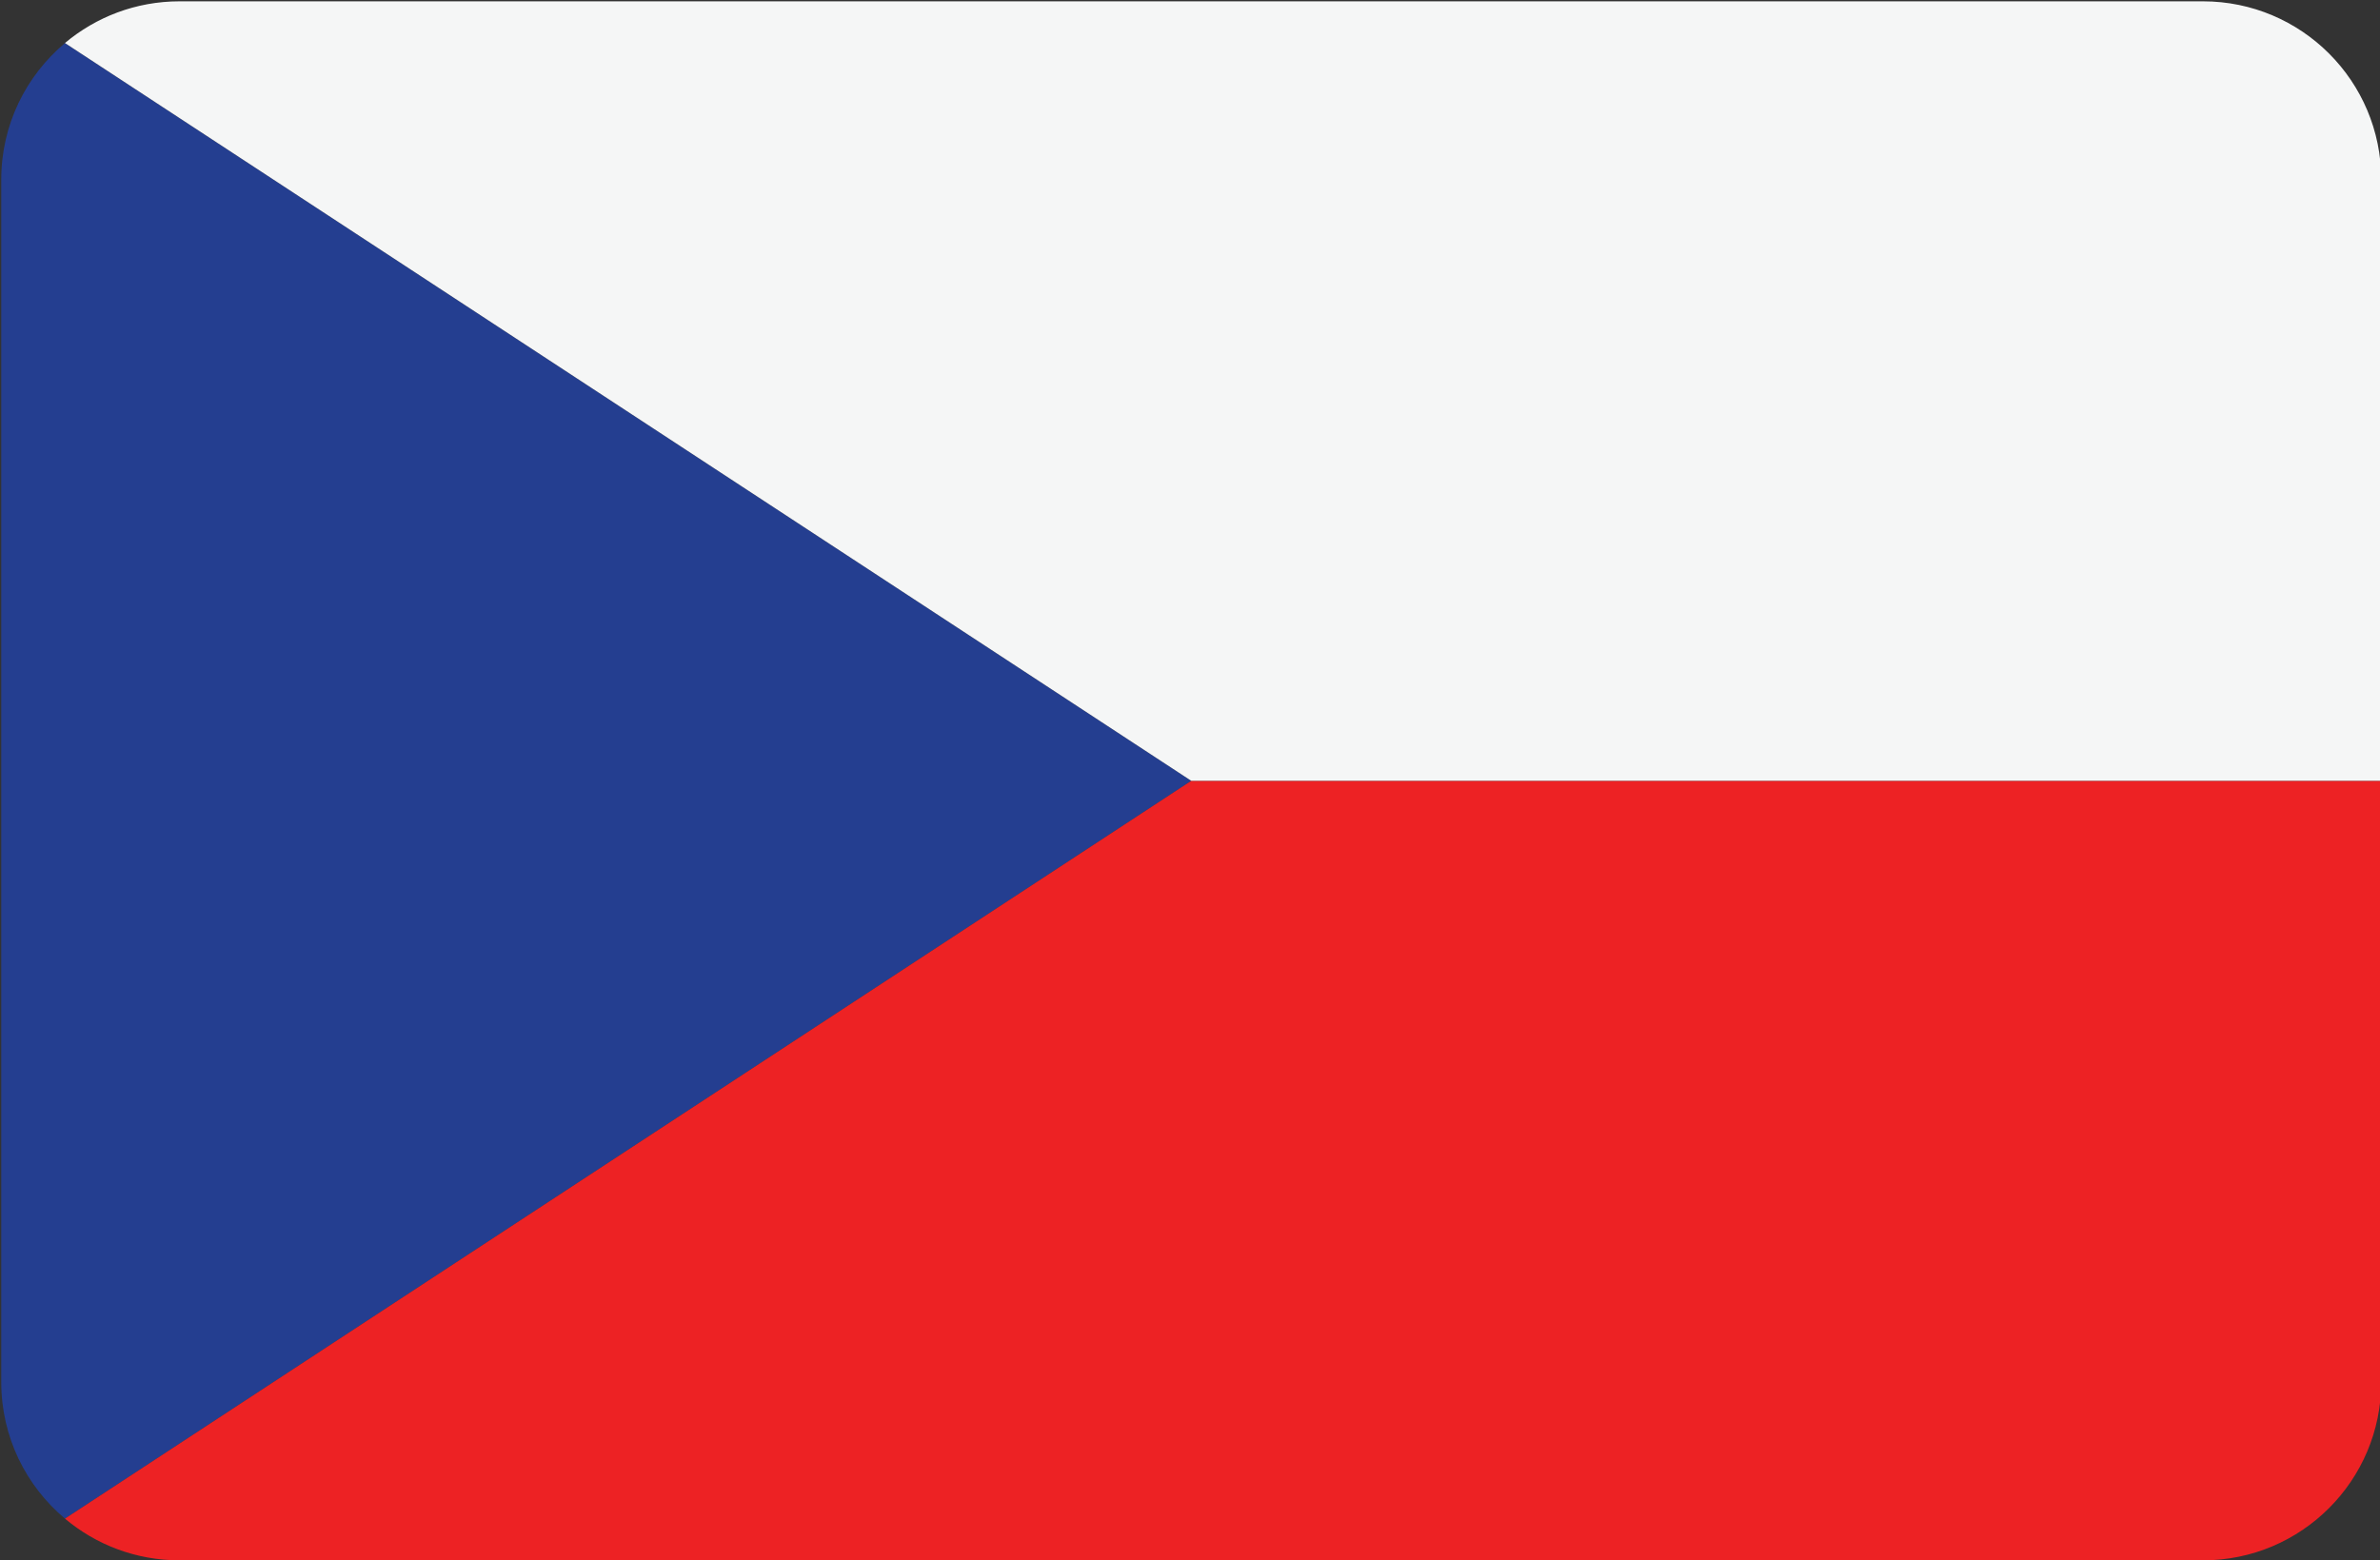
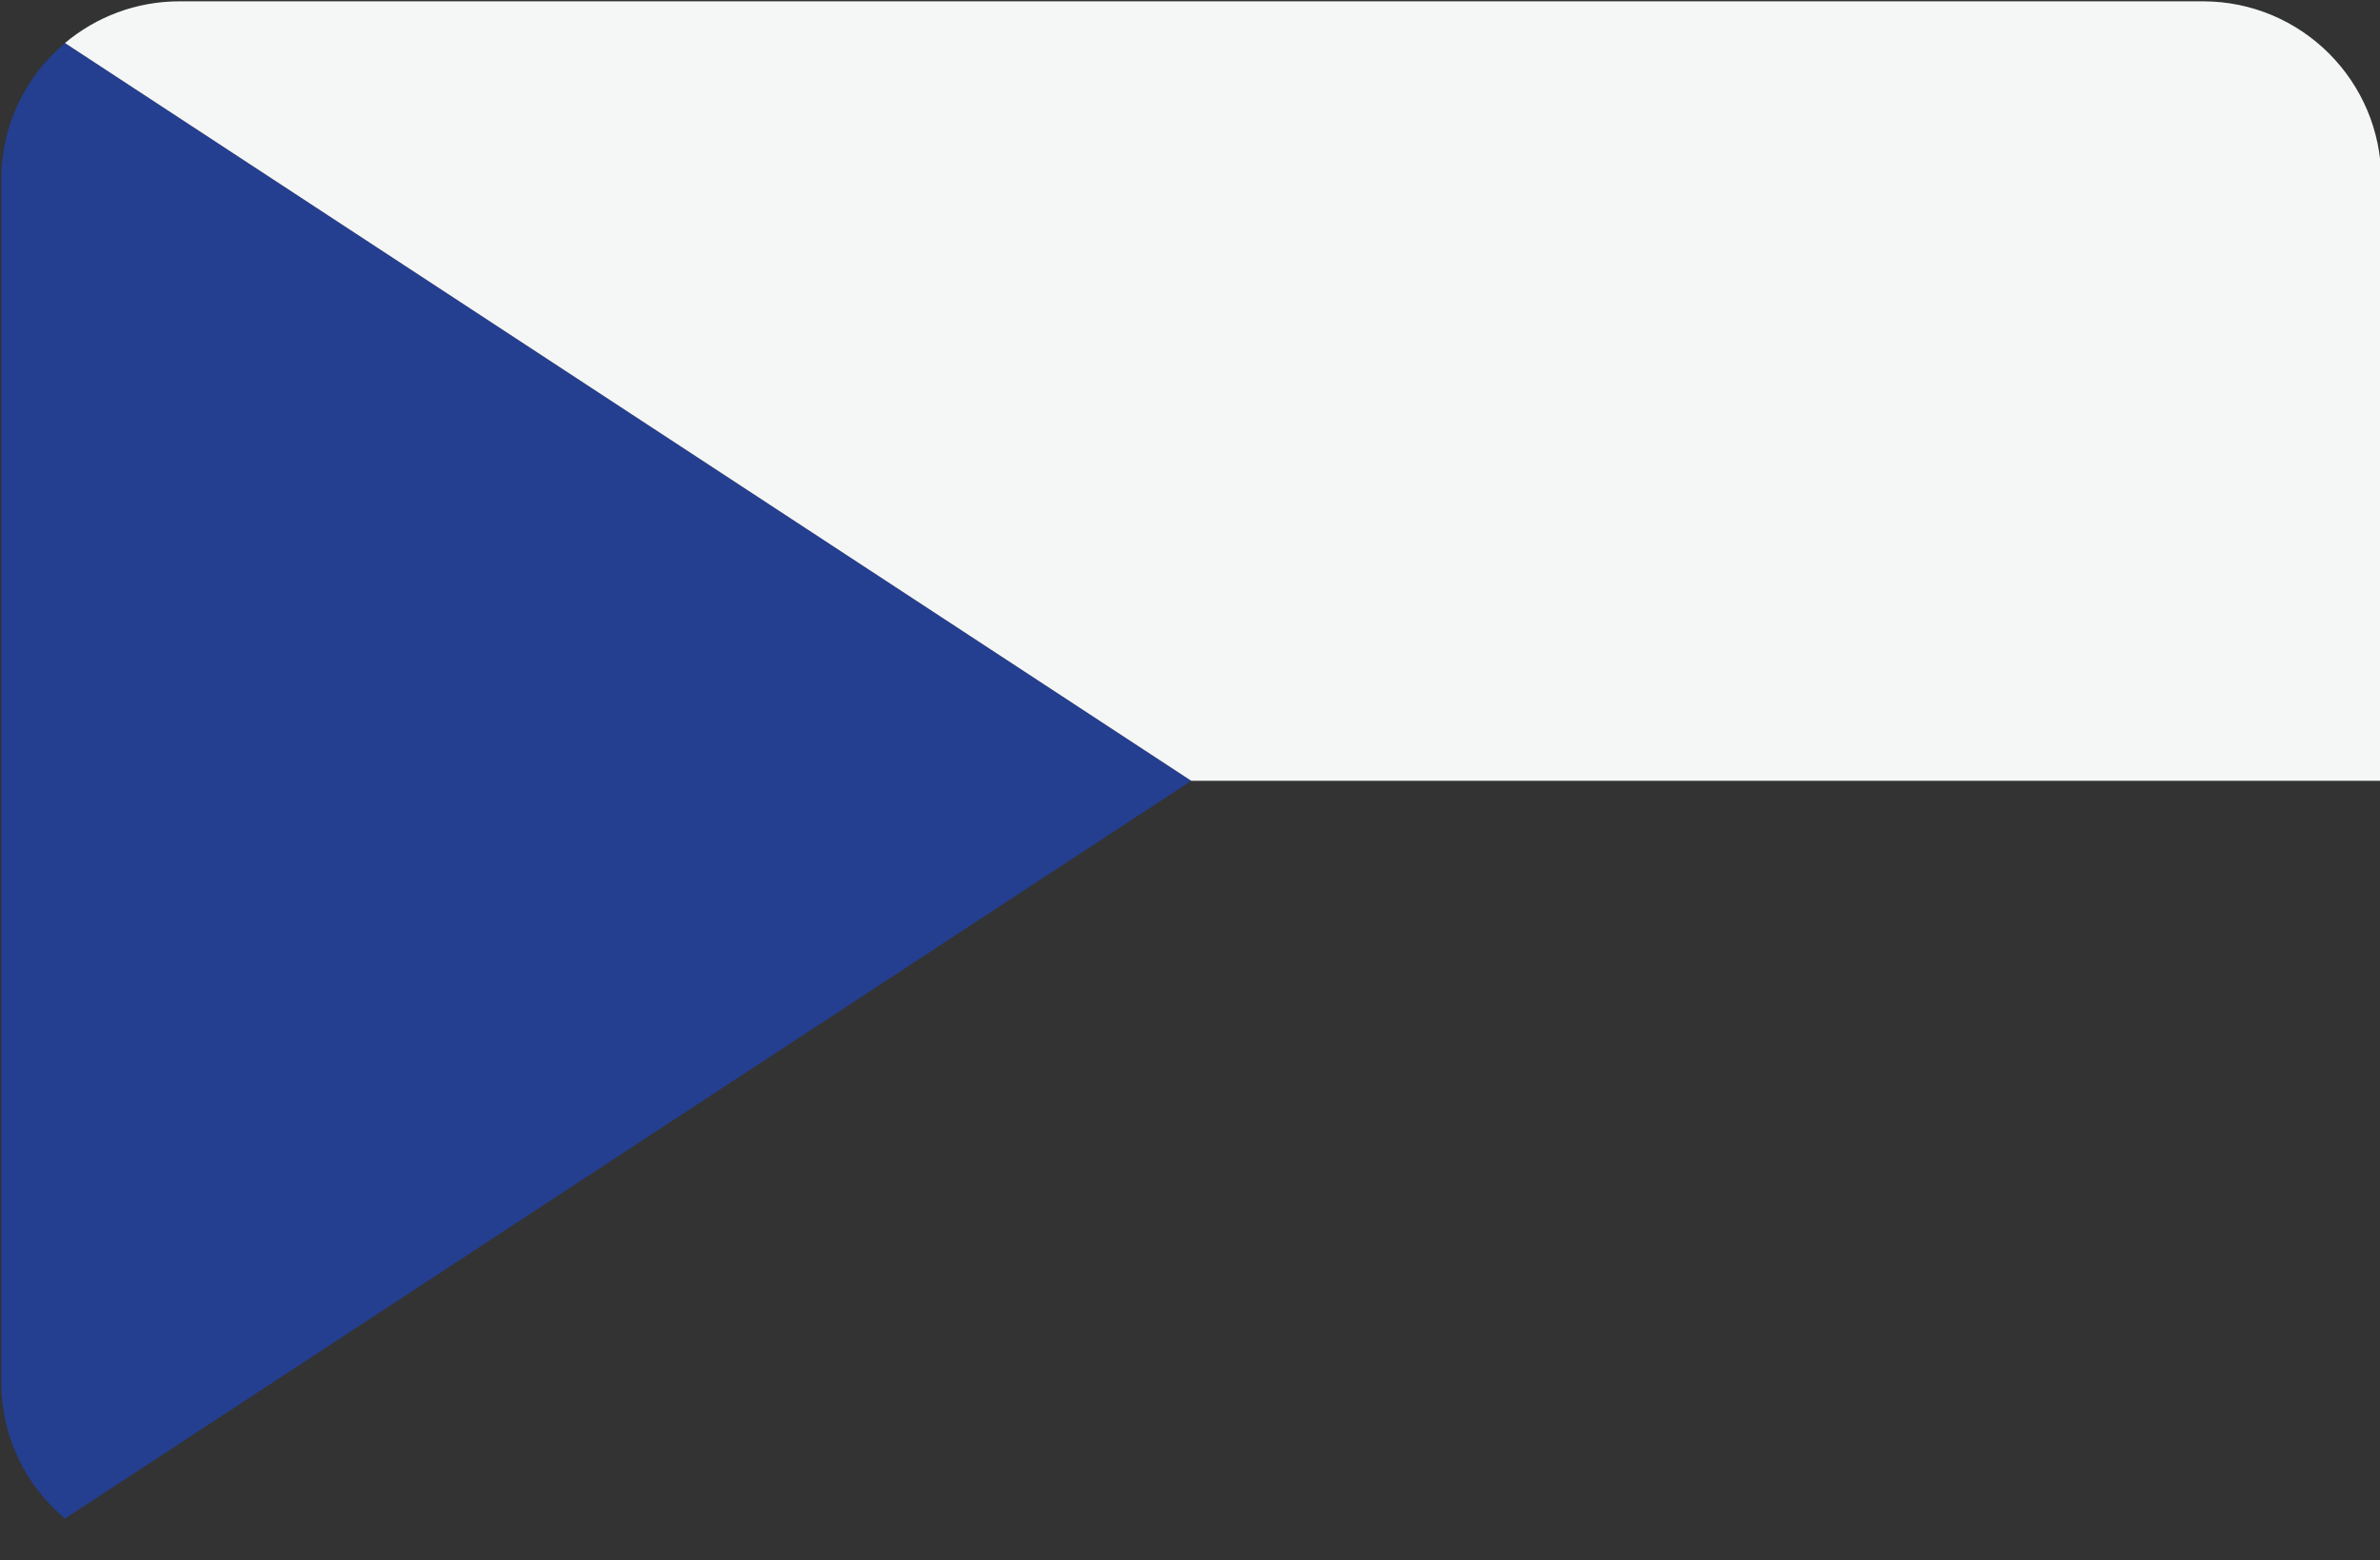
<svg xmlns="http://www.w3.org/2000/svg" version="1.1" id="Vrstva_1" x="0px" y="0px" width="61px" height="40px" viewBox="0 0 61 40" enable-background="new 0 0 61 40" xml:space="preserve">
  <rect x="0" y="0" width="61" height="40" fill="#333333" stroke="none" />
  <path fill="#243E90" d="M1.665,1.104C0.667,1.942,0.032,3.198,0.032,4.603v30.828c0,1.406,0.635,2.662,1.633,3.5l28.867-18.914  L1.665,1.104z" />
-   <path fill="#ED2224" d="M1.665,38.931C2.458,39.598,3.482,40,4.6,40h51.863c2.524,0,4.569-2.047,4.569-4.569V20.017h-30.5  L1.665,38.931z" />
  <path fill="#F5F6F6" d="M56.463,0.034H4.6c-1.118,0-2.142,0.403-2.935,1.069l28.867,18.913h30.5V4.603  C61.032,2.08,58.987,0.034,56.463,0.034z" />
</svg>